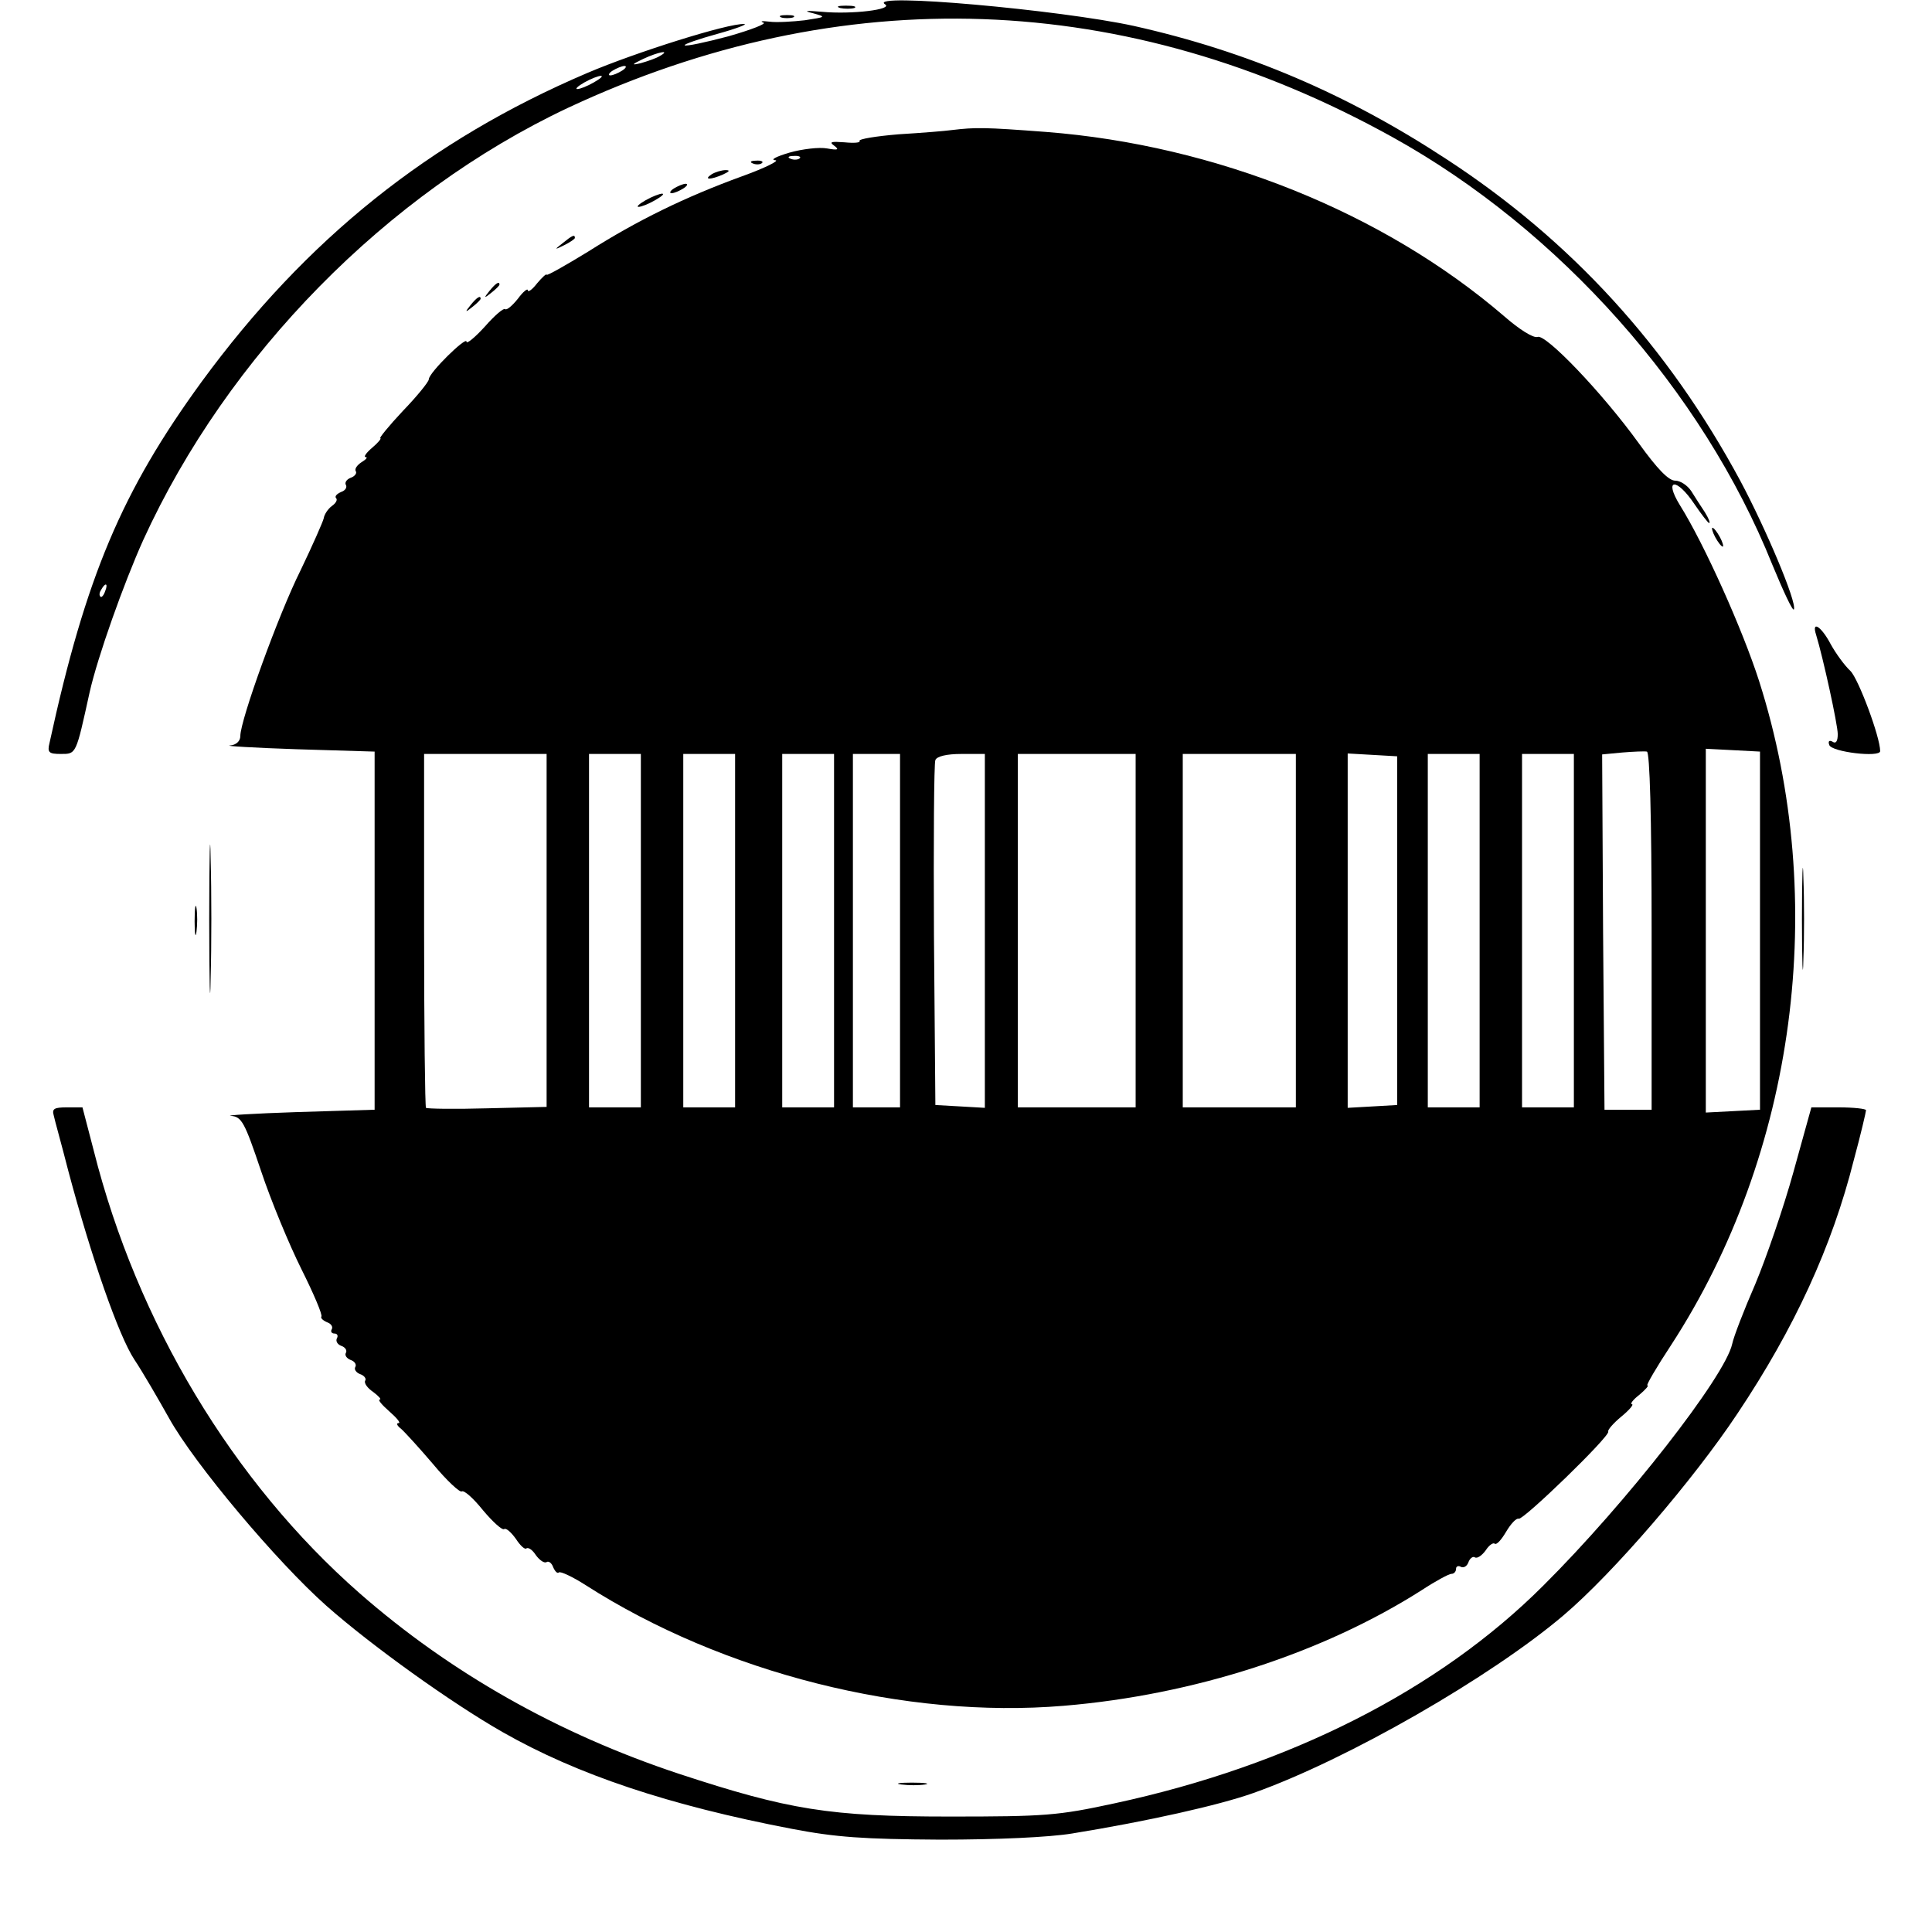
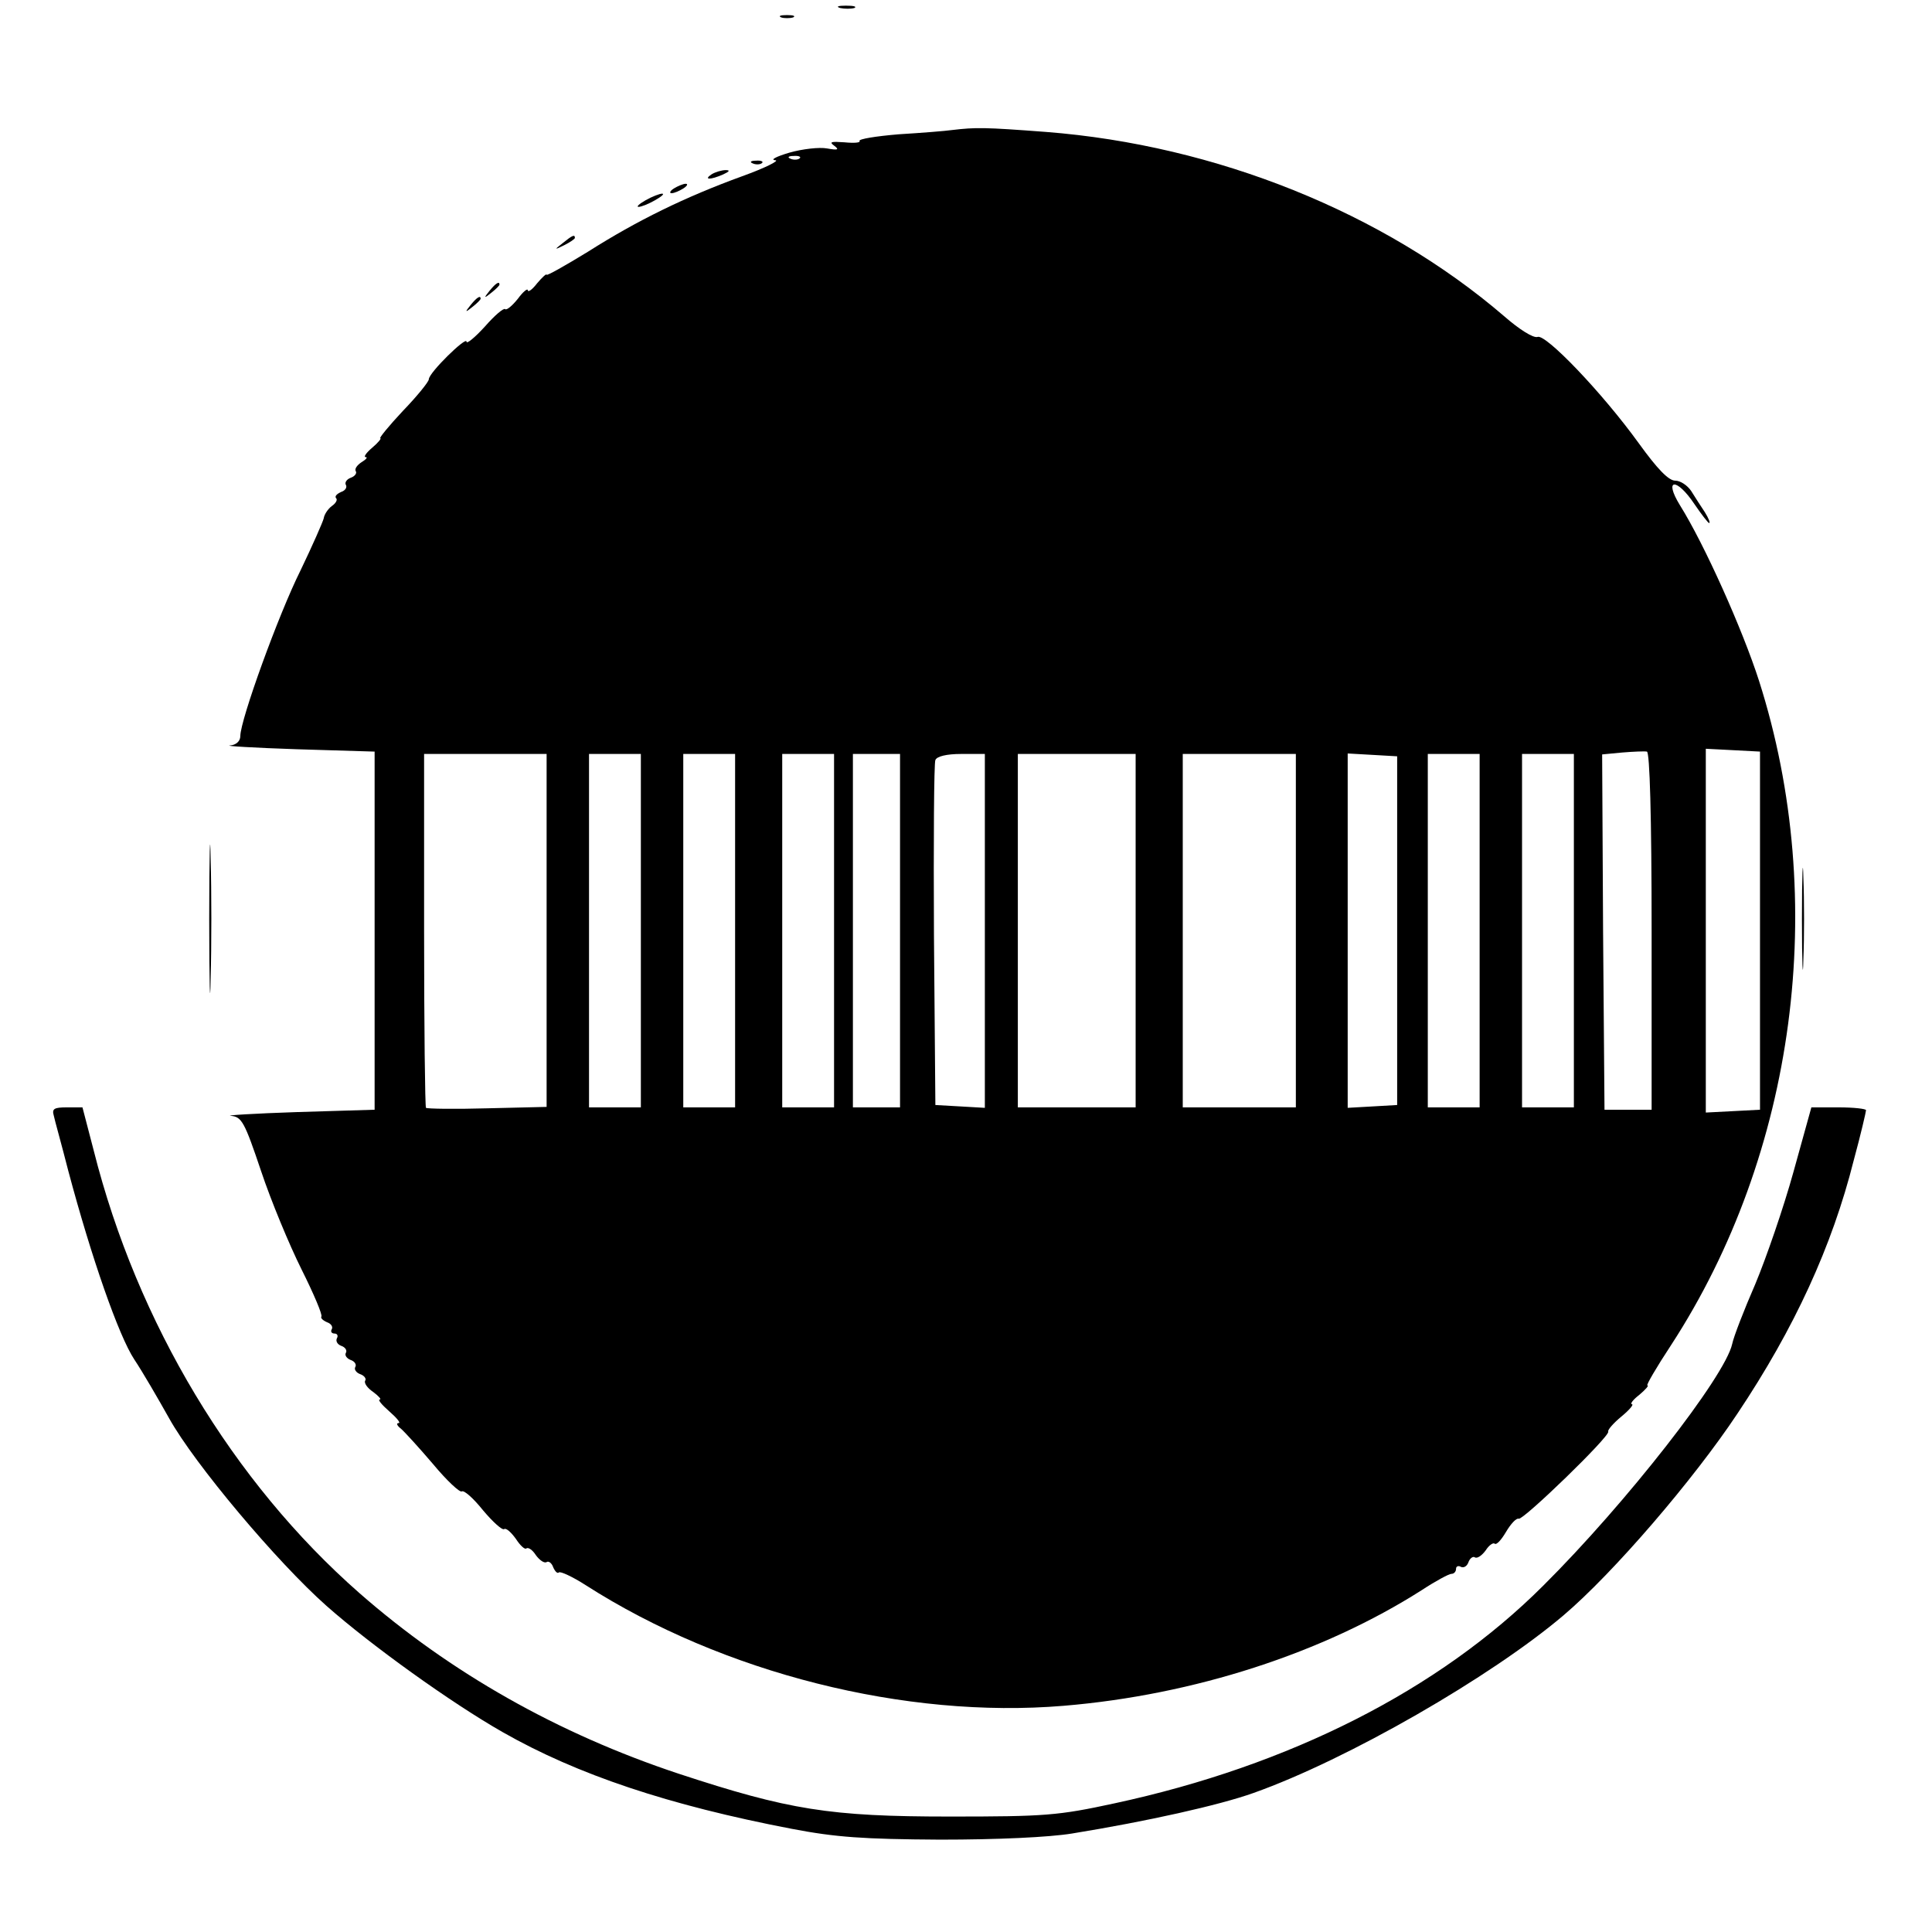
<svg xmlns="http://www.w3.org/2000/svg" version="1.0" width="410pt" height="410pt" viewBox="0 0 410 410" preserveAspectRatio="xMidYMid meet">
  <g transform="translate(0,410) scale(0.1,-0.1)" fill="#000000" stroke="none">
-     <path d="M1878 4091 c19 -11 -70 -22 -134 -16 -34 3 -40 2 -19 -3 29 -8 28 -8 -17 -15 -26 -3 -60 -5 -75 -3 -16 2 -21 1 -13 -2 8 -2 -25 -15 -74 -29 -49 -13 -91 -22 -93 -19 -2 2 29 13 69 24 40 11 66 21 57 21 -33 2 -230 -60 -333 -104 -335 -143 -596 -352 -818 -655 -169 -232 -246 -413 -323 -767 -5 -20 -1 -23 24 -23 33 0 32 -2 61 130 17 76 73 233 114 324 179 392 517 736 901 917 581 272 1186 251 1750 -62 354 -196 658 -538 806 -907 24 -58 44 -101 46 -95 6 16 -60 172 -114 273 -153 284 -358 509 -623 682 -212 139 -423 229 -664 283 -156 34 -566 71 -528 46z m-478 -110 c-8 -5 -26 -11 -40 -15 -21 -5 -20 -3 5 9 32 15 60 20 35 6z m-80 -31 c-8 -5 -19 -10 -25 -10 -5 0 -3 5 5 10 8 5 20 10 25 10 6 0 3 -5 -5 -10z m-60 -25 c-14 -8 -29 -14 -35 -14 -5 0 1 6 15 14 14 8 30 14 35 14 6 0 -1 -6 -15 -14z m-1037 -1080 c-3 -9 -8 -14 -10 -11 -3 3 -2 9 2 15 9 16 15 13 8 -4z" />
    <path d="M1783 4083 c9 -2 23 -2 30 0 6 3 -1 5 -18 5 -16 0 -22 -2 -12 -5z" />
    <path d="M1658 4063 c6 -2 18 -2 25 0 6 3 1 5 -13 5 -14 0 -19 -2 -12 -5z" />
    <path d="M2020 3824 c-14 -2 -64 -6 -113 -9 -48 -4 -85 -10 -83 -14 3 -4 -12 -5 -32 -3 -28 2 -33 1 -22 -7 12 -9 8 -10 -15 -6 -16 3 -52 -1 -80 -9 -27 -8 -41 -15 -30 -16 11 0 -20 -16 -70 -34 -121 -44 -223 -94 -327 -160 -49 -30 -88 -52 -88 -49 0 3 -9 -5 -20 -18 -10 -13 -19 -20 -20 -15 0 5 -10 -3 -21 -18 -12 -15 -24 -25 -27 -22 -3 3 -22 -13 -43 -37 -21 -23 -39 -38 -39 -32 0 12 -80 -66 -80 -80 0 -5 -25 -36 -55 -67 -30 -32 -51 -58 -48 -58 3 0 -4 -9 -17 -20 -13 -11 -19 -20 -14 -20 5 0 1 -5 -9 -11 -9 -6 -15 -14 -12 -19 3 -4 -2 -11 -11 -14 -8 -3 -13 -10 -10 -15 3 -5 -1 -12 -10 -15 -9 -4 -14 -9 -11 -13 4 -3 0 -11 -9 -17 -8 -6 -16 -18 -17 -26 -2 -8 -24 -58 -49 -110 -47 -94 -128 -318 -128 -352 0 -11 -9 -19 -22 -20 -13 -1 51 -5 142 -8 l165 -5 0 -380 0 -380 -165 -5 c-91 -3 -154 -7 -140 -8 23 -2 29 -13 64 -117 21 -63 60 -157 86 -209 26 -52 45 -97 42 -100 -2 -3 3 -8 12 -12 9 -3 13 -10 10 -15 -3 -5 0 -9 6 -9 6 0 8 -5 5 -10 -3 -6 1 -13 9 -16 9 -3 13 -10 10 -15 -3 -5 2 -12 10 -15 9 -3 13 -10 10 -15 -3 -5 2 -12 10 -15 9 -3 14 -10 11 -14 -3 -5 5 -16 17 -24 12 -9 18 -16 14 -16 -5 0 4 -11 20 -25 16 -14 25 -25 20 -25 -6 0 -3 -6 5 -12 8 -7 39 -41 68 -75 29 -35 57 -61 61 -58 5 3 25 -15 45 -40 21 -25 41 -43 45 -40 4 3 15 -7 25 -21 9 -14 19 -23 22 -20 4 3 13 -3 20 -14 8 -11 18 -18 23 -15 4 3 11 -2 14 -11 4 -9 9 -14 12 -11 3 3 29 -9 57 -27 292 -187 679 -284 1014 -256 277 23 551 112 761 246 29 19 57 34 62 34 6 0 10 5 10 11 0 5 5 7 10 4 6 -3 13 1 16 9 3 9 10 14 14 11 5 -3 15 4 23 15 7 11 16 17 19 14 4 -3 14 8 24 25 10 17 22 30 27 28 10 -3 194 175 190 185 -2 3 11 18 28 32 17 14 27 26 22 26 -4 1 3 10 16 20 13 11 21 20 17 20 -3 0 19 38 50 85 265 407 336 943 187 1410 -35 109 -116 290 -168 373 -35 57 -7 59 31 2 15 -22 29 -40 31 -40 3 0 -1 10 -9 23 -8 12 -21 32 -29 45 -8 12 -23 22 -34 22 -14 0 -38 25 -77 79 -78 108 -198 233 -215 226 -9 -3 -39 16 -71 44 -256 220 -612 363 -972 391 -132 10 -149 10 -200 4z m-323 -60 c-3 -3 -12 -4 -19 -1 -8 3 -5 6 6 6 11 1 17 -2 13 -5z m1808 -1640 l0 -379 -50 0 -50 0 -3 377 -2 377 42 4 c24 2 48 3 53 2 6 -1 10 -136 10 -381z m230 1 l0 -380 -57 -3 -58 -3 0 386 0 386 58 -3 57 -3 0 -380z m-2575 1 l0 -375 -126 -3 c-69 -2 -128 -1 -130 1 -2 2 -4 172 -4 378 l0 373 130 0 130 0 0 -374z m200 -1 l0 -375 -55 0 -55 0 0 375 0 375 55 0 55 0 0 -375z m200 0 l0 -375 -55 0 -55 0 0 375 0 375 55 0 55 0 0 -375z m210 0 l0 -375 -55 0 -55 0 0 375 0 375 55 0 55 0 0 -375z m140 0 l0 -375 -50 0 -50 0 0 375 0 375 50 0 50 0 0 -375z m180 -1 l0 -375 -52 3 -53 3 -3 360 c-1 198 0 366 3 372 3 8 24 13 55 13 l50 0 0 -376z m320 1 l0 -375 -125 0 -125 0 0 375 0 375 125 0 125 0 0 -375z m340 0 l0 -375 -120 0 -120 0 0 375 0 375 120 0 120 0 0 -375z m215 0 l0 -370 -52 -3 -53 -3 0 376 0 376 53 -3 52 -3 0 -370z m175 0 l0 -375 -55 0 -55 0 0 375 0 375 55 0 55 0 0 -375z m200 0 l0 -375 -55 0 -55 0 0 375 0 375 55 0 55 0 0 -375z" />
    <path d="M1598 3753 c7 -3 16 -2 19 1 4 3 -2 6 -13 5 -11 0 -14 -3 -6 -6z" />
    <path d="M1510 3730 c-18 -12 -2 -12 25 0 13 6 15 9 5 9 -8 0 -22 -4 -30 -9z" />
-     <path d="M1430 3700 c-8 -5 -10 -10 -5 -10 6 0 17 5 25 10 8 5 11 10 5 10 -5 0 -17 -5 -25 -10z" />
+     <path d="M1430 3700 c-8 -5 -10 -10 -5 -10 6 0 17 5 25 10 8 5 11 10 5 10 -5 0 -17 -5 -25 -10" />
    <path d="M1370 3675 c-14 -8 -20 -14 -15 -14 6 0 21 6 35 14 14 8 21 14 15 14 -5 0 -21 -6 -35 -14z" />
    <path d="M1194 3584 c-18 -14 -18 -15 4 -4 12 6 22 13 22 15 0 8 -5 6 -26 -11z" />
    <path d="M1039 3483 c-13 -16 -12 -17 4 -4 9 7 17 15 17 17 0 8 -8 3 -21 -13z" />
    <path d="M999 3453 c-13 -16 -12 -17 4 -4 9 7 17 15 17 17 0 8 -8 3 -21 -13z" />
-     <path d="M3640 2960 c6 -11 13 -20 16 -20 2 0 0 9 -6 20 -6 11 -13 20 -16 20 -2 0 0 -9 6 -20z" />
-     <path d="M3854 2753 c15 -49 46 -191 46 -211 0 -15 -4 -21 -11 -16 -7 4 -10 1 -7 -7 5 -15 108 -27 108 -13 0 30 -46 153 -63 170 -12 11 -31 37 -42 57 -20 38 -41 51 -31 20z" />
    <path d="M444 2150 c0 -140 2 -198 3 -127 2 70 2 184 0 255 -1 70 -3 12 -3 -128z" />
    <path d="M3824 2150 c0 -96 2 -136 3 -87 2 48 2 126 0 175 -1 48 -3 8 -3 -88z" />
-     <path d="M413 2145 c0 -27 2 -38 4 -22 2 15 2 37 0 50 -2 12 -4 0 -4 -28z" />
    <path d="M114 1733 c2 -10 17 -63 31 -118 49 -184 107 -350 140 -400 18 -27 51 -84 74 -125 54 -97 229 -305 334 -398 95 -84 265 -206 374 -268 158 -90 352 -155 613 -205 94 -18 152 -22 315 -23 122 0 231 5 280 13 160 26 312 60 385 86 200 71 505 247 658 377 106 90 276 288 369 428 121 181 201 355 247 538 15 55 26 103 26 106 0 3 -26 6 -58 6 l-58 0 -38 -137 c-21 -76 -58 -183 -81 -238 -24 -55 -46 -112 -49 -127 -15 -69 -225 -338 -401 -513 -221 -221 -538 -382 -910 -462 -120 -26 -147 -28 -350 -28 -254 0 -341 14 -575 91 -256 85 -484 214 -677 383 -269 236 -472 574 -564 939 l-24 92 -33 0 c-27 0 -32 -3 -28 -17z" />
-     <path d="M1913 313 c15 -2 37 -2 50 0 12 2 0 4 -28 4 -27 0 -38 -2 -22 -4z" />
  </g>
</svg>